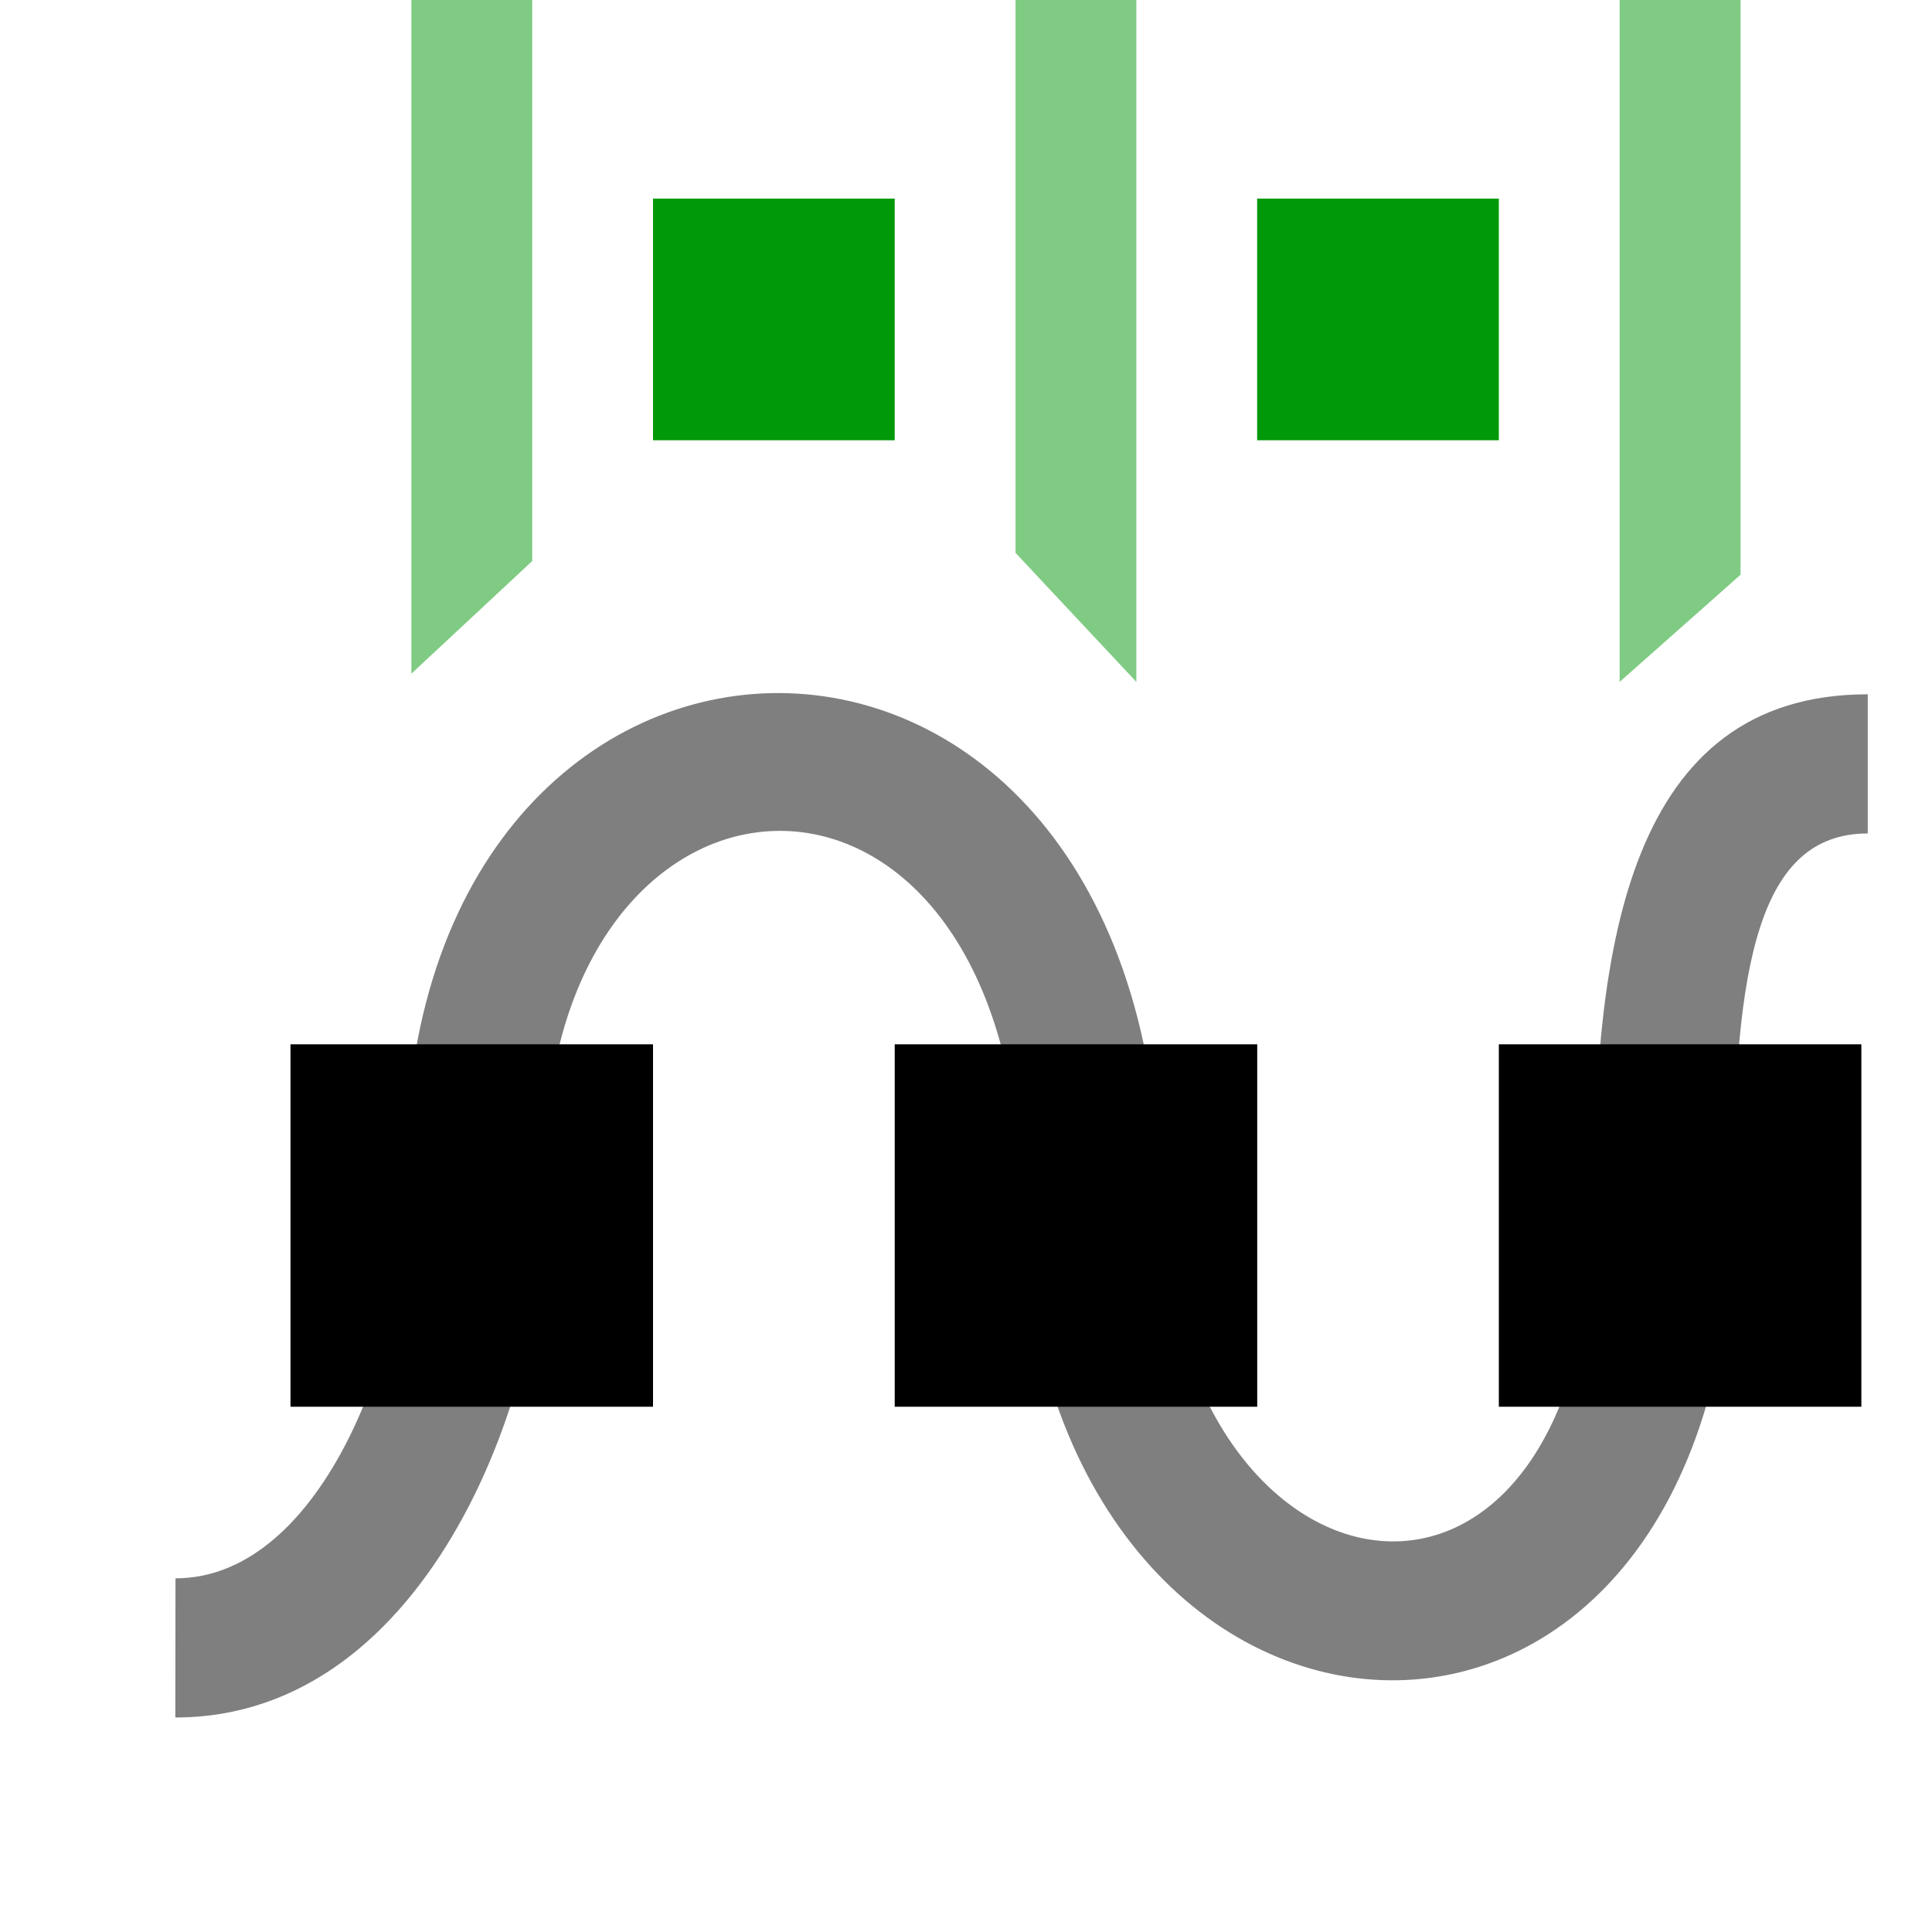
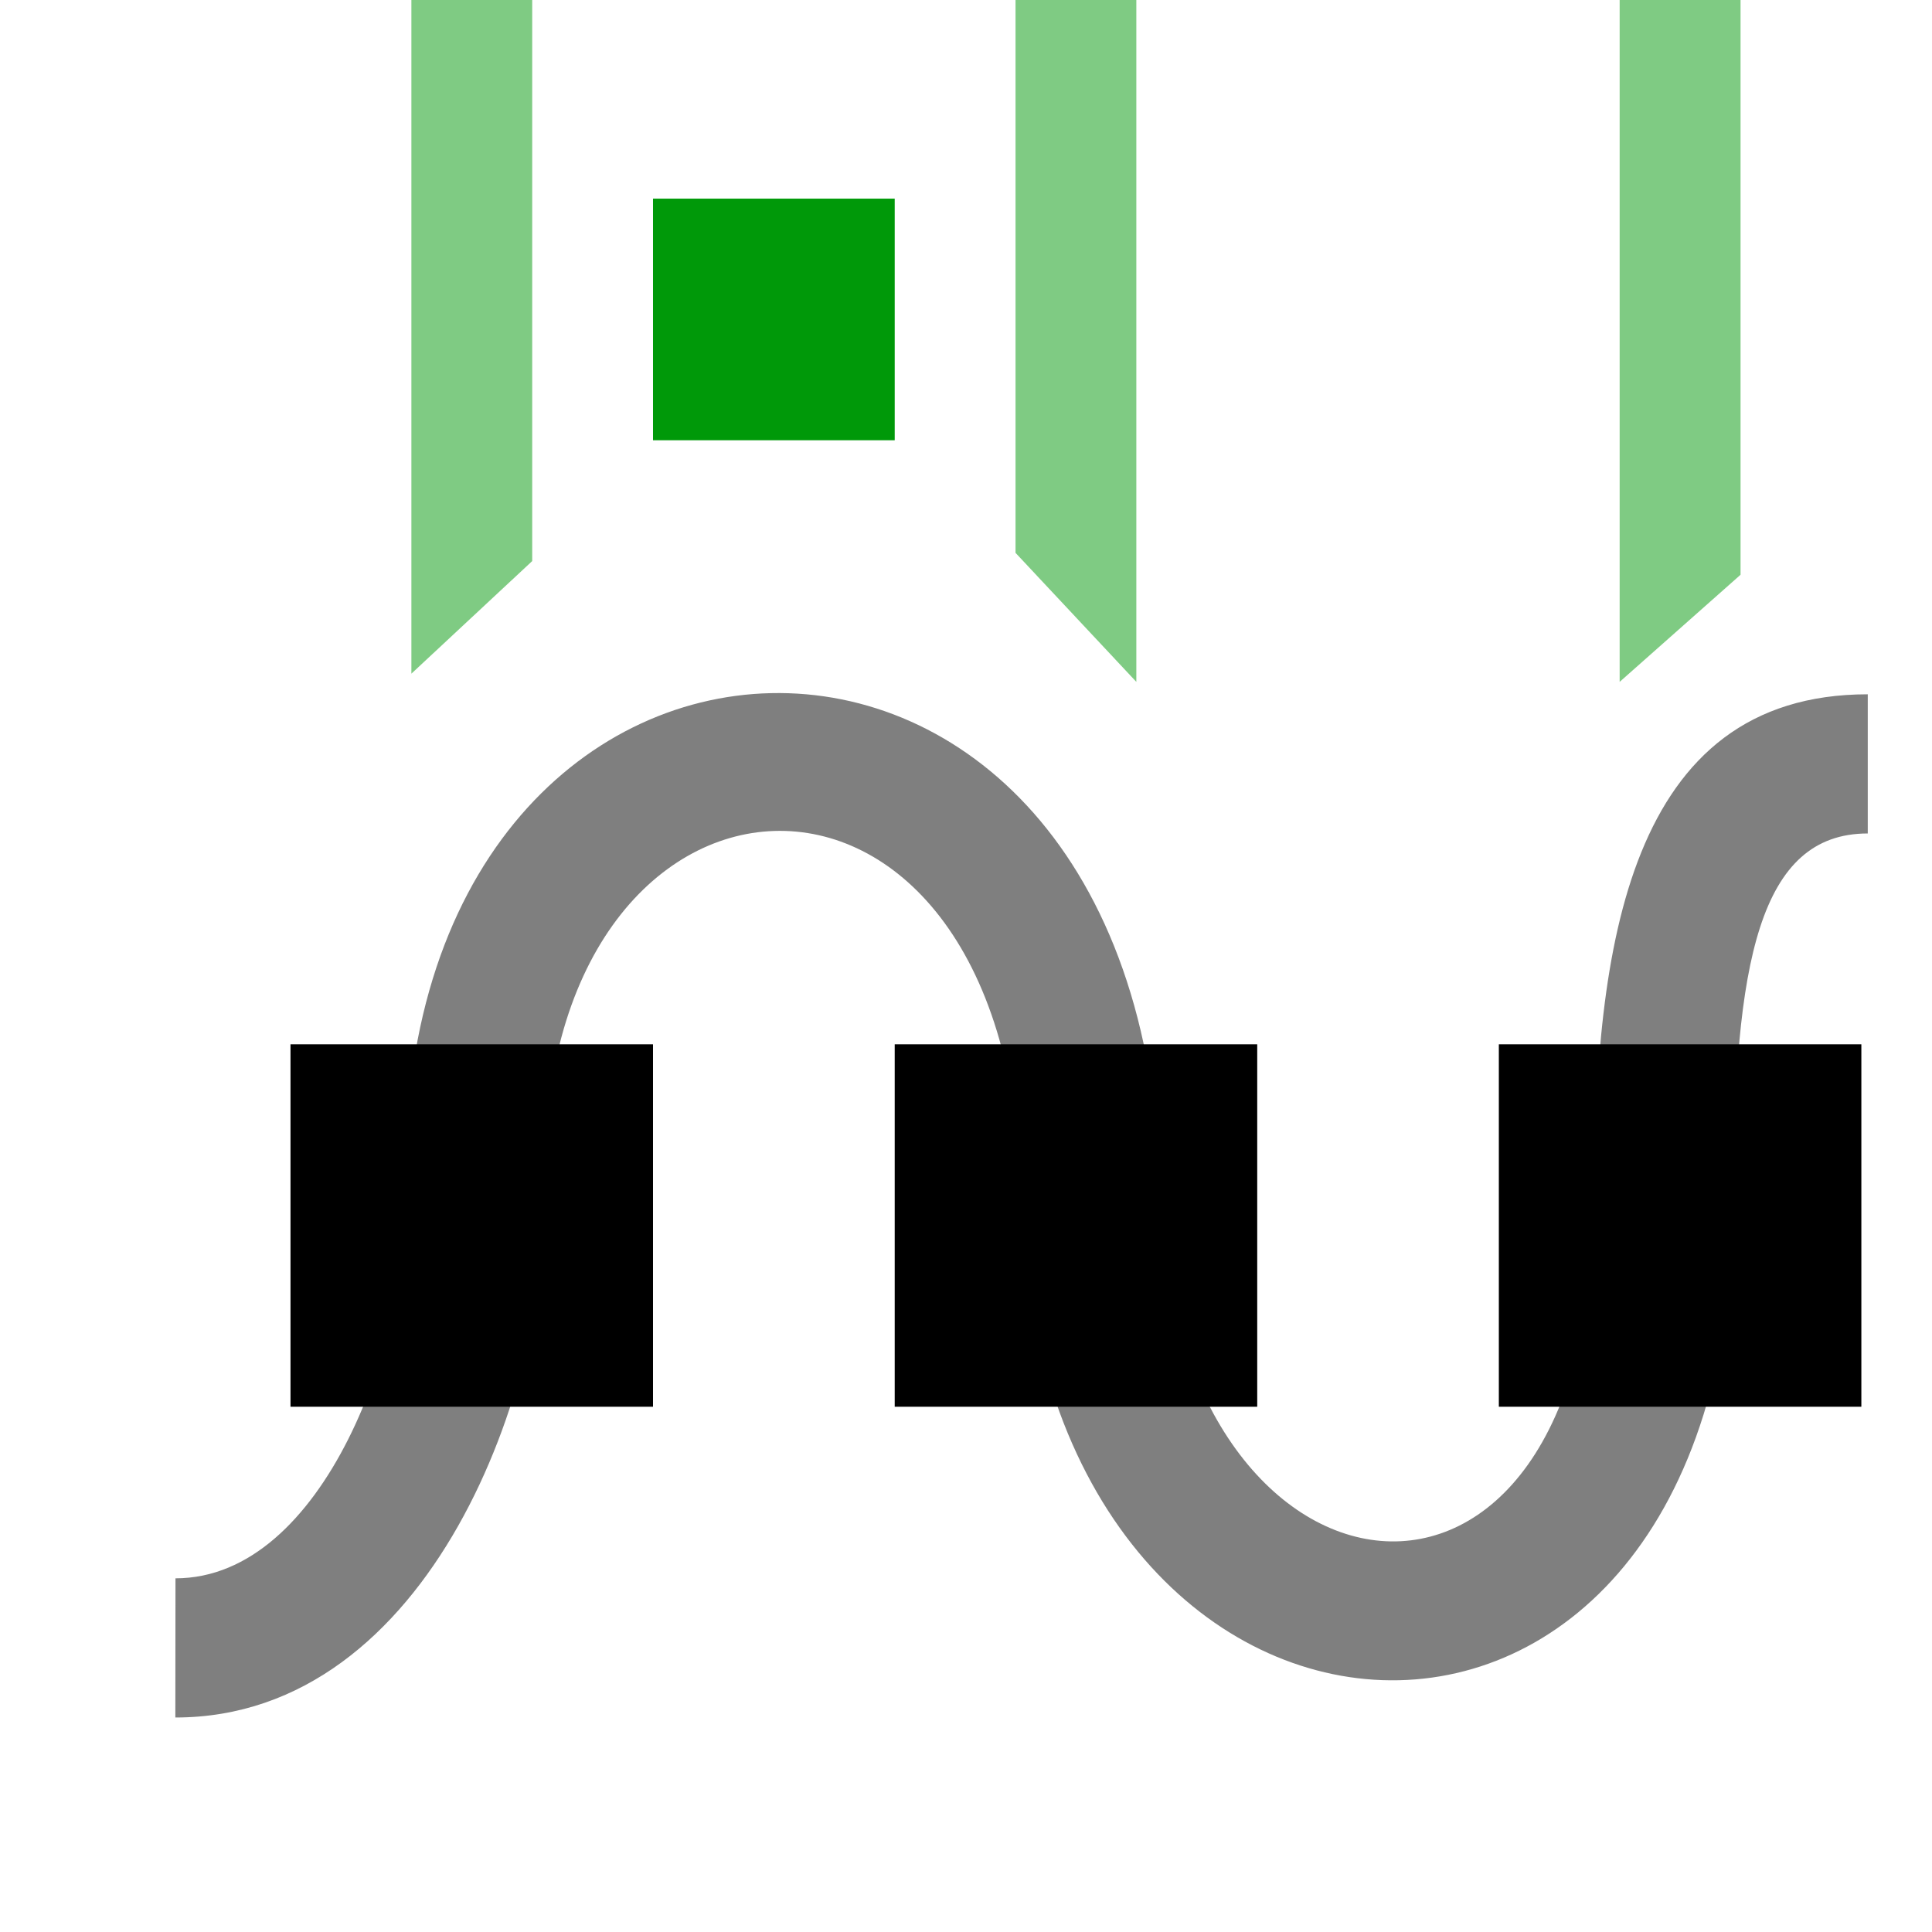
<svg xmlns="http://www.w3.org/2000/svg" xmlns:ns1="http://sodipodi.sourceforge.net/DTD/sodipodi-0.dtd" xmlns:ns2="http://www.inkscape.org/namespaces/inkscape" version="1.1" id="svg1" width="16" height="16" viewBox="0 0 16 16" ns1:docname="distribute-horizontal-node-symbolic.svg" ns2:version="1.1.1 (3bf5ae0d25, 2021-09-20)">
  <style id="s0">.success { fill: #009909; }
.warning { fill: #FF1990; }
.error { fill: #00AAFF; }
</style>
  <style id="s2"> 
     @import '../../highlights.css'; 
  </style>
  <defs id="defs2874">
    <ns2:path-effect effect="join_type" id="path-effect3466" is_visible="true" linecap_type="butt" line_width="2" linejoin_type="extrp_arc" miter_limit="100" attempt_force_join="true" />
  </defs>
  <ns1:namedview ns2:snap-global="true" objecttolerance="10" gridtolerance="10" guidetolerance="10" id="namedview" showgrid="true" ns2:zoom="32" ns2:cx="-1.28125" ns2:cy="0.90625" ns2:window-width="1858" ns2:window-height="1177" ns2:window-x="54" ns2:window-y="-8" ns2:window-maximized="1" ns2:current-layer="align-horizontal-node" ns2:document-rotation="0" pagecolor="#ffffff" bordercolor="#666666" borderopacity="1.0" ns2:pageshadow="2" ns2:pageopacity="0.0" ns2:pagecheckerboard="0">
    <ns2:grid type="xygrid" id="grid" />
  </ns1:namedview>
  <g transform="matrix(0,-0.667,0.667,0,-574.121,712)" ns2:label="00294" id="align-horizontal-node">
    <path ns2:connector-curvature="0" id="rect19636" d="m 1044,861.362 h 24 v 24 h -24 z" style="opacity:0;fill:none" ns1:nodetypes="ccccc" />
    <path ns2:connector-curvature="0" id="path1370" d="m 1050,864.358 h 4.5 v 4.501 h -4.5 z" style="opacity:1;stroke-width:1" ns1:nodetypes="ccccc" />
    <path ns2:connector-curvature="0" id="path1372" d="m 1050,871.86 h 4.5 v 4.501 h -4.5 z" style="opacity:1;stroke-width:1" ns1:nodetypes="ccccc" />
    <path ns2:connector-curvature="0" id="rect5251" d="m 1050,879.361 h 4.5 v 4.501 h -4.5 z" style="opacity:1;stroke-width:1" ns1:nodetypes="ccccc" />
    <path ns1:nodetypes="csssc" ns2:connector-curvature="0" id="path2265" d="m 966.79,222.587 c 0,3.681 4.815,5.385 7.576,5.312 6.649,-0.177 7.138,6.682 -0.049,6.84 -8.985,0.197 -9.636,10.241 -0.058,10.241 3.386,0 5.235,0.373 5.235,1.928 l 2,0 c 0,-3.441 -3.642,-3.928 -7.235,-3.928 -7.052,0 -6.132,-6.104 0.102,-6.241 9.76,-0.214 9.322,-11.088 -0.049,-10.838 -2.051,0.055 -5.522,-1.173 -5.522,-3.312 z" style="opacity:0.5" transform="matrix(0.864,0,0,0.864,210.835,670.613)" ns2:original-d="m 967.78986,222.58652 c 0,2.91013 4.14299,4.3762 6.54895,4.31203 8.00965,-0.21362 8.4734,8.65282 0,8.83891 -7.62052,0.16736 -8.40514,8.2408 -0.0802,8.2408 3.49053,0 6.23543,0.42214 6.23543,2.92764" ns2:path-effect="#path-effect3466" />
    <path ns1:nodetypes="ccccc" class="success" id="path1584" d="m 1068,867.359 h -7.5 l -1.398,-1.5 H 1068 Z" style="opacity:0.5;fill-opacity:1" ns2:connector-curvature="0" />
    <path ns1:nodetypes="ccccc" class="success" id="path1586" d="m 1068,874.86 h -9 l 1.602,-1.5 H 1068 Z" style="opacity:0.5;fill-opacity:1" ns2:connector-curvature="0" />
    <path ns2:connector-curvature="0" style="opacity:0.5;fill-opacity:1" d="m 1068,882.362 h -7.67 L 1059,880.861 h 9 z" id="use5269" class="success" ns1:nodetypes="ccccc" />
    <rect transform="rotate(90)" y="-1065" x="868.859" height="3" width="3.001" id="rect830" style="opacity:1;fill-opacity:1;stroke-width:1" class="success" />
-     <rect style="opacity:1;fill-opacity:1;stroke-width:1" id="rect828" width="3.001" height="3" x="876.36" y="-1065" transform="rotate(90)" class="success" />
  </g>
</svg>